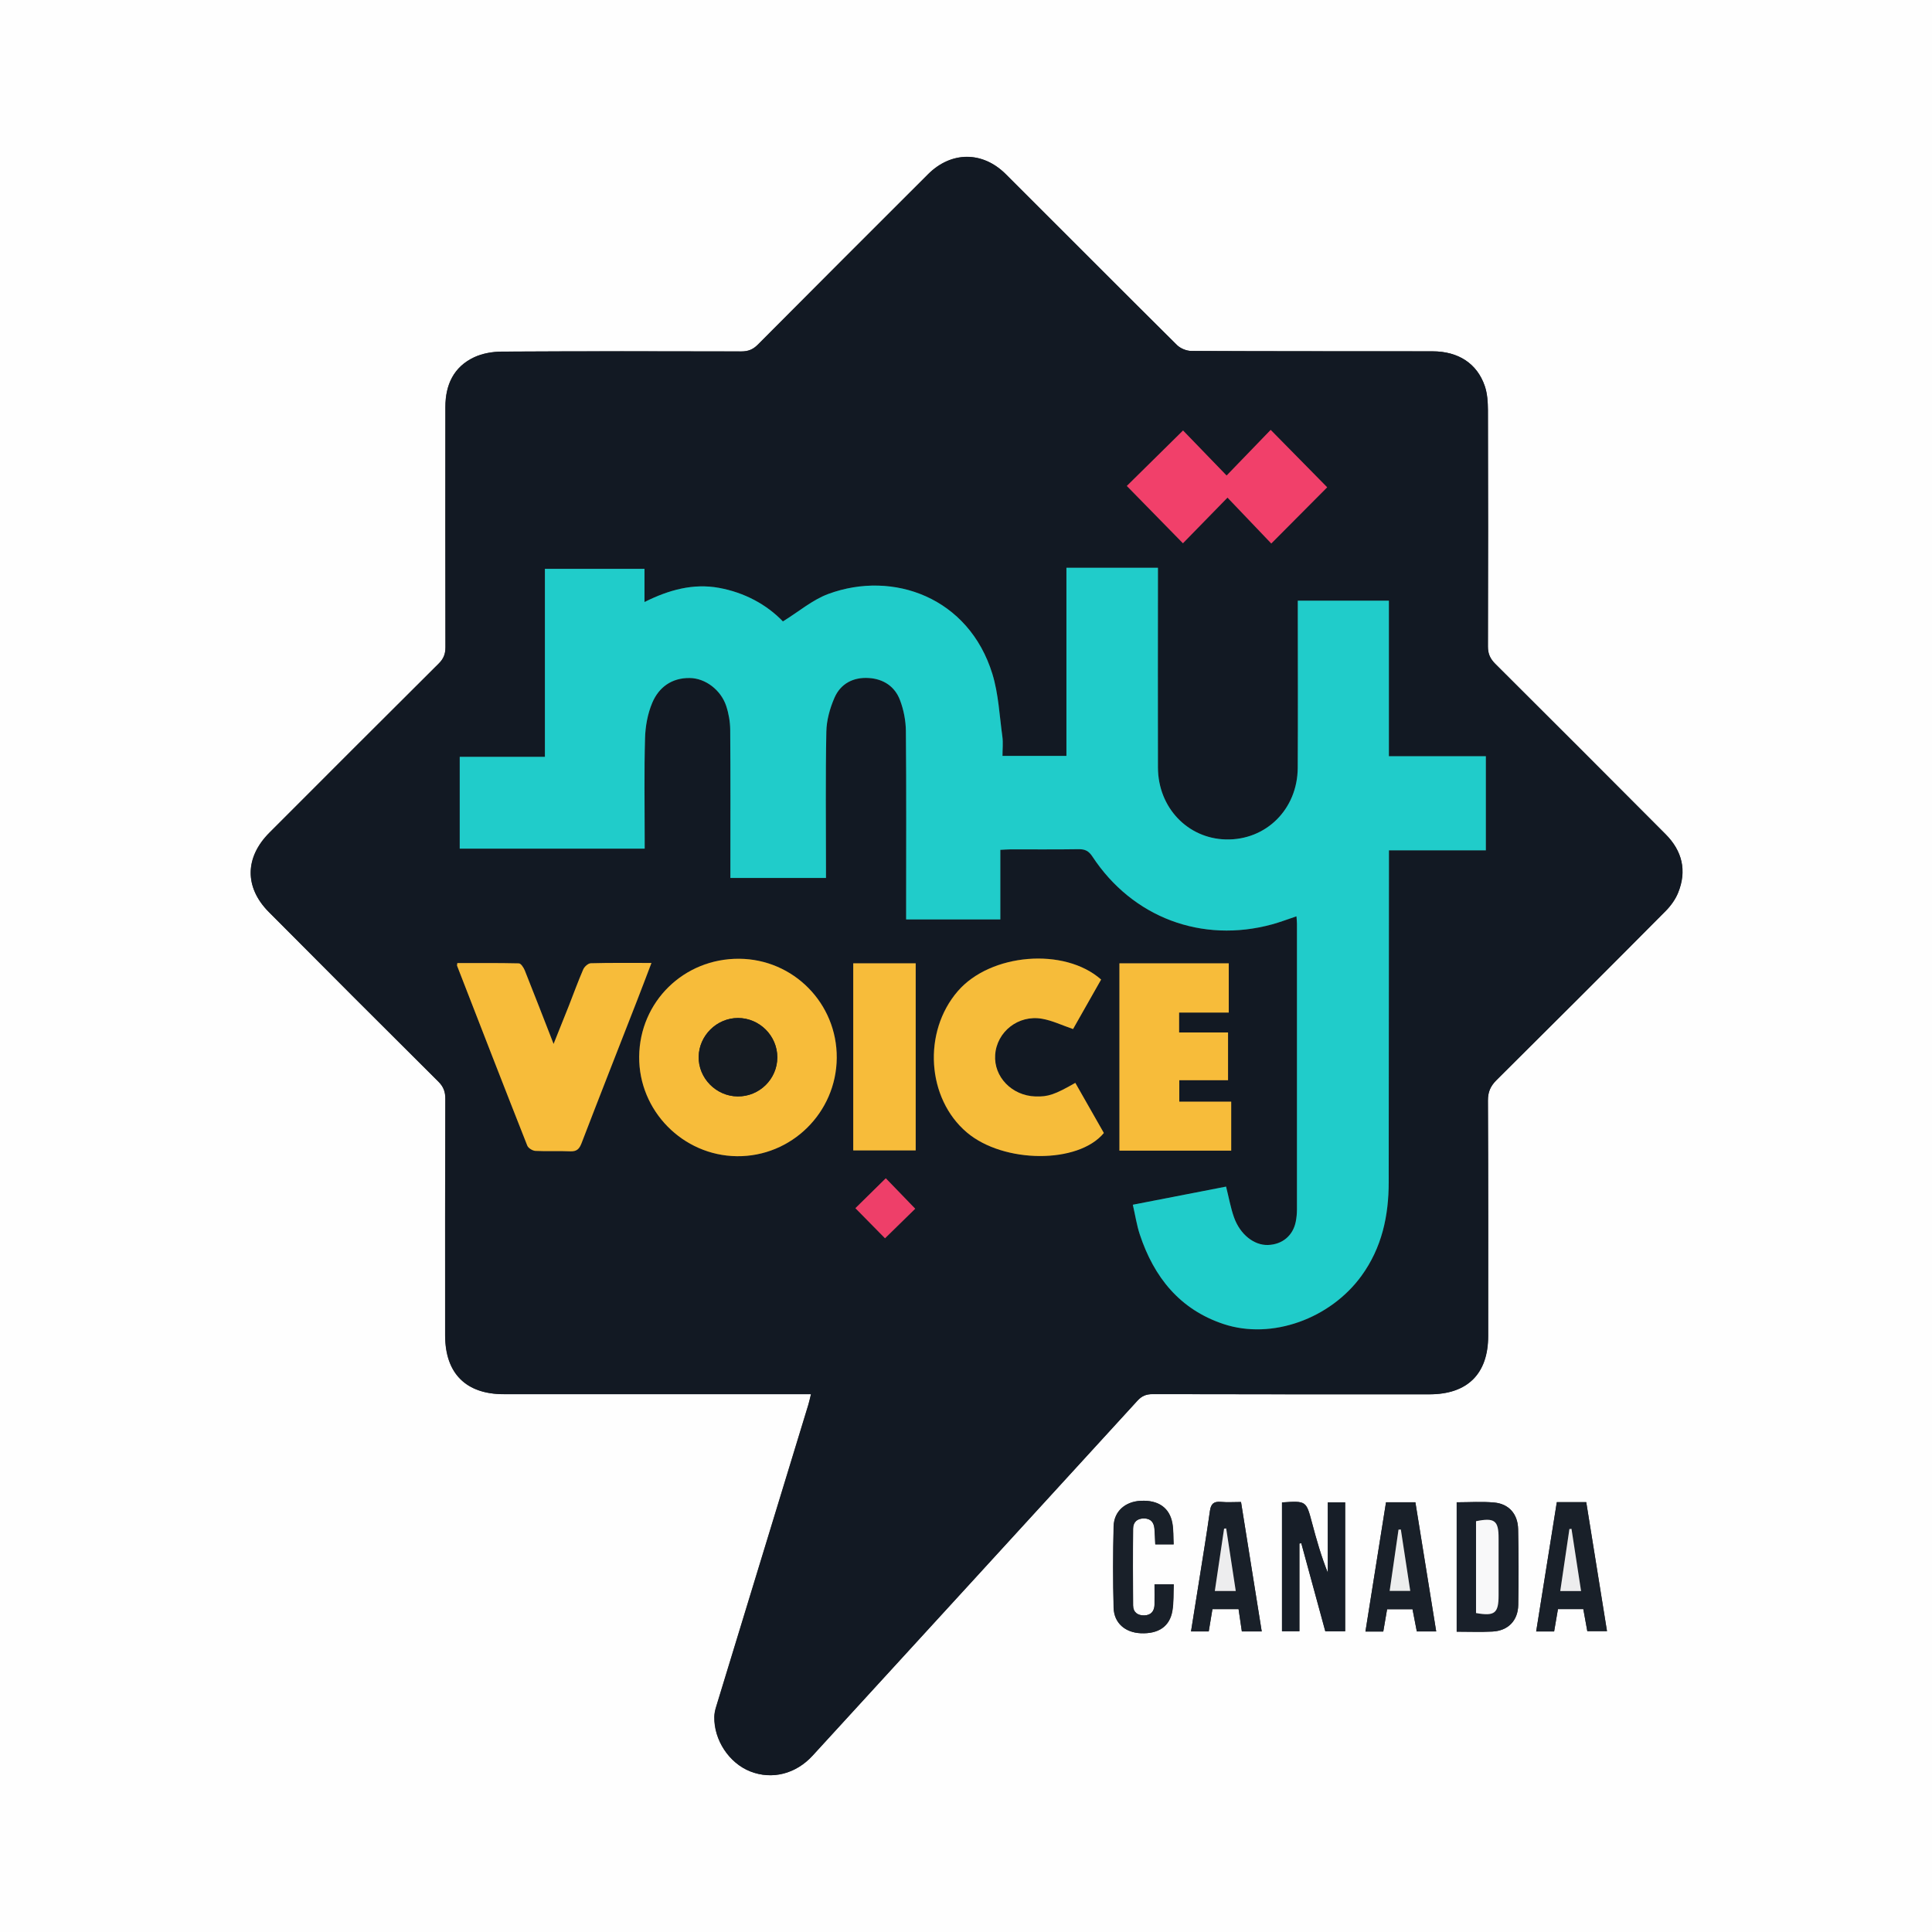
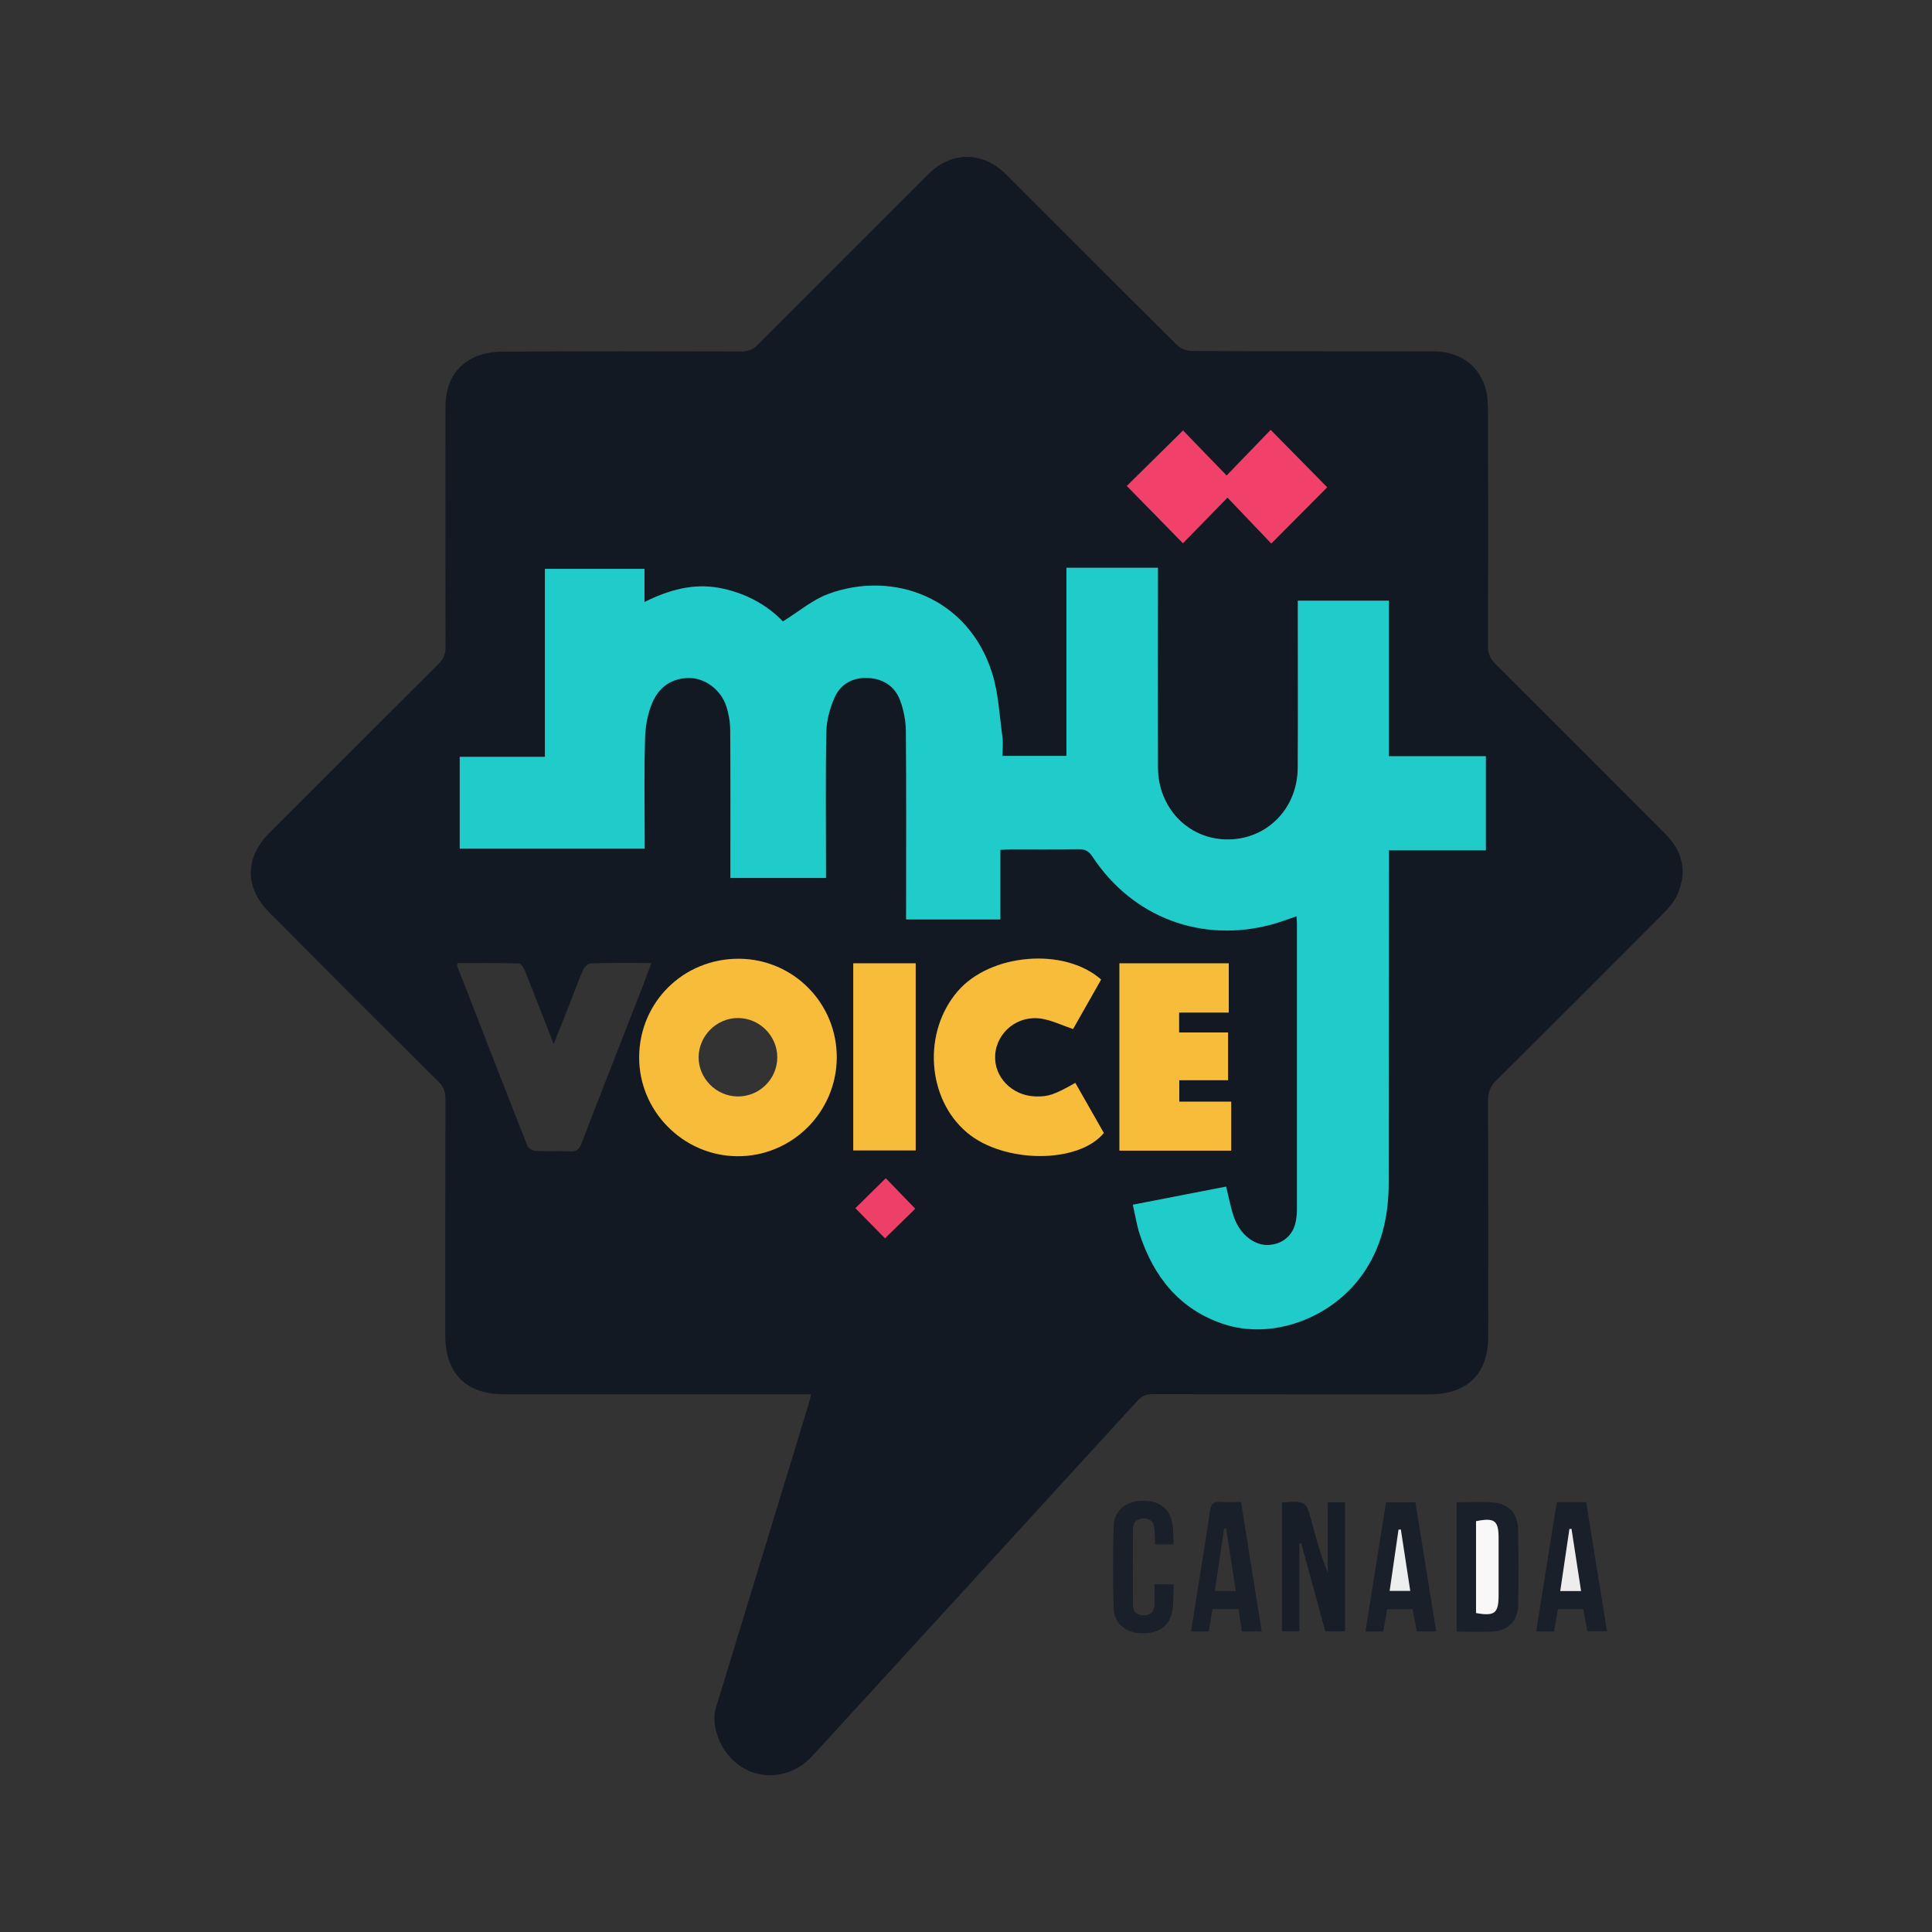
<svg xmlns="http://www.w3.org/2000/svg" id="a" data-name="Layer 1" width="323" height="323" viewBox="0 0 323 323">
  <rect x="0" y="0" width="323" height="323" fill="#333333" stroke="none" />
-   <path d="M331.06,331.06H-8.06V-8.06H331.06V331.06Zm-195.49-97.97c-.19,.75-.29,1.26-.44,1.75-5.14,16.83-10.28,33.65-15.41,50.48-.17,.54-.3,1.12-.31,1.69-.08,3.9,2.48,7.76,6.02,9.14,3.66,1.43,7.62,.41,10.4-2.64,18.1-19.77,36.21-39.54,54.3-59.33,.74-.81,1.47-1.12,2.56-1.11,15.42,.04,30.85,.04,46.27,.03,6.36,0,9.81-3.43,9.82-9.75,0-13.12,.02-26.25-.04-39.37,0-1.43,.43-2.41,1.43-3.41,9.46-9.39,18.89-18.81,28.28-28.27,.86-.87,1.64-1.94,2.09-3.07,1.49-3.68,.68-6.98-2.1-9.77-9.48-9.51-18.97-19.02-28.49-28.5-.83-.83-1.22-1.66-1.21-2.87,.04-13.18,.03-26.35,0-39.53,0-1.34-.09-2.75-.52-4.01-1.28-3.78-4.42-5.81-8.74-5.82-13.44-.02-26.87,0-40.31-.06-.82,0-1.84-.42-2.42-.99-9.57-9.5-19.08-19.06-28.63-28.58-3.87-3.86-9.1-3.84-12.97,.02-9.51,9.49-19,18.99-28.48,28.51-.8,.8-1.6,1.12-2.74,1.12-13.33-.03-26.66-.04-39.99,.03-1.57,0-3.28,.29-4.69,.95-3.42,1.61-4.8,4.62-4.8,8.31,0,13.39-.02,26.77,.01,40.16,0,1.14-.31,1.94-1.13,2.74-9.45,9.4-18.87,18.83-28.29,28.26-4.13,4.13-4.2,9.15-.11,13.27,9.43,9.49,18.89,18.95,28.37,28.38,.86,.86,1.15,1.71,1.14,2.89-.04,13.18-.04,26.35-.03,39.53,0,6.33,3.47,9.81,9.79,9.81,16.1,0,32.21,0,48.31,0,.93,0,1.87,0,3.03,0Zm78.77,18.09v21.54h2.91v-14.67c.11-.01,.21-.03,.32-.04,1.35,4.94,2.69,9.88,4.01,14.71h3.32v-21.55h-2.9v11.76c-1.12-2.77-1.91-5.57-2.65-8.37-.97-3.65-.96-3.65-5-3.38Zm29.19,21.61c2.03,0,4,.08,5.97-.02,2.6-.13,4.28-1.81,4.33-4.44,.08-4.23,.07-8.46-.02-12.69-.06-2.53-1.55-4.22-4-4.44-2.05-.19-4.14-.04-6.27-.04v21.63Zm-11.81-21.63c-1.16,7.28-2.29,14.4-3.44,21.61h2.98c.22-1.29,.44-2.55,.64-3.73h4.25c.26,1.35,.5,2.56,.72,3.71h3.24c-1.17-7.25-2.32-14.39-3.48-21.59h-4.92Zm28.56-.02c-1.16,7.27-2.3,14.41-3.45,21.61h3c.22-1.29,.43-2.51,.64-3.74h4.24c.24,1.32,.46,2.53,.67,3.69h3.29c-1.17-7.29-2.32-14.43-3.47-21.57h-4.92Zm-49.34,21.61c-1.16-7.24-2.3-14.38-3.46-21.64-1.21,0-2.31,.08-3.38-.02-1.19-.11-1.65,.34-1.82,1.52-.54,3.82-1.17,7.63-1.77,11.44-.45,2.87-.92,5.74-1.39,8.7h2.96c.22-1.29,.42-2.51,.62-3.73h4.37c.19,1.31,.37,2.49,.55,3.73h3.31Zm-17.9-7.87c0,1.2,.02,2.28,0,3.37-.03,1.1-.56,1.79-1.72,1.82-1.11,.03-1.86-.53-1.87-1.66-.04-4.28-.05-8.56,0-12.84,.01-1.09,.67-1.72,1.82-1.71,1.17,0,1.68,.69,1.76,1.77,.06,.86,.09,1.73,.13,2.56h3.07c-.07-1.25-.01-2.4-.21-3.51-.46-2.61-2.35-3.91-5.27-3.77-2.59,.12-4.48,1.74-4.55,4.26-.12,4.54-.13,9.09,0,13.63,.07,2.55,1.93,4.14,4.54,4.25,2.96,.13,4.84-1.13,5.28-3.76,.24-1.42,.16-2.88,.23-4.41h-3.2Z" style="fill: #fefefe;" />
  <path d="M135.57,233.09c-1.16,0-2.1,0-3.03,0-16.1,0-32.21,.01-48.31,0-6.31,0-9.78-3.47-9.79-9.81-.01-13.18,0-26.35,.03-39.53,0-1.17-.28-2.03-1.14-2.89-9.49-9.43-18.94-18.89-28.37-28.38-4.1-4.12-4.02-9.14,.11-13.27,9.42-9.43,18.84-18.86,28.29-28.26,.81-.81,1.13-1.61,1.13-2.74-.03-13.39-.02-26.77-.01-40.16,0-3.7,1.38-6.7,4.8-8.31,1.41-.66,3.12-.95,4.69-.95,13.33-.08,26.66-.07,39.99-.03,1.14,0,1.94-.32,2.74-1.12,9.47-9.52,18.97-19.02,28.48-28.51,3.86-3.85,9.1-3.87,12.97-.02,9.55,9.52,19.05,19.09,28.63,28.58,.58,.57,1.6,.99,2.42,.99,13.44,.07,26.87,.04,40.31,.06,4.32,0,7.45,2.04,8.74,5.82,.42,1.25,.51,2.67,.52,4.01,.04,13.18,.04,26.35,0,39.53,0,1.2,.38,2.03,1.21,2.87,9.52,9.48,19.01,18.98,28.49,28.5,2.78,2.79,3.59,6.09,2.1,9.77-.45,1.12-1.23,2.2-2.09,3.07-9.39,9.46-18.82,18.88-28.28,28.27-1,1-1.44,1.97-1.43,3.41,.06,13.12,.05,26.25,.04,39.37,0,6.32-3.46,9.75-9.82,9.75-15.42,0-30.85,0-46.27-.03-1.09,0-1.82,.3-2.56,1.11-18.08,19.79-36.2,39.55-54.3,59.33-2.79,3.04-6.74,4.07-10.4,2.64-3.54-1.39-6.1-5.25-6.02-9.14,.01-.56,.14-1.14,.31-1.69,5.13-16.83,10.27-33.65,15.41-50.48,.15-.49,.25-1,.44-1.75ZM216.97,100.42c0,.69,0,1.3,0,1.92,0,8.68,.03,17.36-.01,26.04-.04,6.93-5.31,12.12-12.02,11.97-6.39-.15-11.33-5.33-11.35-12.02-.04-10.51,0-21.02,0-31.53v-1.87h-15.3v31.45h-10.69c0-1.16,.12-2.21-.02-3.23-.48-3.51-.64-7.13-1.67-10.47-3.94-12.78-16.59-17.36-27.41-13.38-2.66,.98-4.96,2.96-7.61,4.6-2.73-2.84-6.43-4.84-10.68-5.61-4.28-.79-8.35,.31-12.46,2.37v-5.55h-16.65v31.43h-14.24v15.35h30.92c0-.68,0-1.25,0-1.82,0-5.54-.1-11.09,.06-16.63,.06-1.99,.43-4.09,1.2-5.92,1.1-2.62,3.27-4.2,6.27-4.16,2.61,.03,5.2,1.98,6.1,4.67,.42,1.27,.66,2.65,.67,3.99,.06,7.69,.03,15.37,.03,23.06,0,.56,0,1.12,0,1.71h15.98c0-.71,0-1.28,0-1.85,0-7.53-.09-15.06,.06-22.59,.04-1.91,.59-3.92,1.36-5.69,1.03-2.36,3.15-3.46,5.74-3.3,2.44,.16,4.35,1.42,5.21,3.68,.62,1.62,.97,3.43,.99,5.17,.09,9.88,.04,19.76,.04,29.65,0,.61,0,1.22,0,1.86h15.75v-11.63c.64-.03,1.15-.08,1.66-.08,3.82,0,7.63,.03,11.45-.03,1.07-.02,1.68,.32,2.28,1.22,6.7,10.19,18.31,14.56,30.07,11.34,1.34-.37,2.65-.87,4.05-1.34,.04,.48,.08,.84,.08,1.2,0,15.95,0,31.89,0,47.84,0,.67-.07,1.36-.2,2.02-.47,2.34-2.25,3.81-4.64,3.89-2.32,.08-4.67-1.75-5.69-4.64-.57-1.61-.86-3.31-1.32-5.12-5.08,.99-10.23,1.99-15.59,3.03,.4,1.76,.65,3.41,1.17,4.98,2.36,7.13,6.69,12.55,14.01,14.97,8.06,2.67,17.84-.89,23.05-8.07,3.41-4.7,4.55-10.02,4.55-15.68,.02-17.83,.03-35.66,.04-53.49,0-.6,0-1.21,0-1.96h16.2v-15.73h-16.21v-26.01h-15.23Zm-93.4,59.87c-9.24-.06-16.63,7.18-16.71,16.37-.08,9.03,7.29,16.54,16.34,16.64,9.12,.1,16.63-7.29,16.69-16.43,.07-9.11-7.23-16.52-16.32-16.58Zm-47.1,.72c-.03,.27-.07,.39-.04,.47,3.89,10.02,7.78,20.05,11.73,30.05,.17,.42,.88,.86,1.36,.89,1.93,.1,3.87-.03,5.8,.07,1.09,.05,1.53-.37,1.91-1.35,3.05-7.94,6.17-15.86,9.26-23.79,.8-2.05,1.58-4.12,2.43-6.35-3.57,0-6.86-.04-10.14,.05-.44,.01-1.06,.57-1.26,1.02-.88,2.01-1.62,4.08-2.42,6.12-.8,2.02-1.61,4.03-2.54,6.35-1.7-4.35-3.23-8.34-4.82-12.3-.19-.47-.64-1.17-.99-1.17-3.43-.09-6.85-.05-10.27-.05Zm107.61,2.76c-6.14-5.45-18.52-4.39-23.98,1.93-5.9,6.83-5.18,17.94,1.52,23.62,6.15,5.2,18.63,5.28,22.9,.09-1.58-2.78-3.17-5.58-4.77-8.38-3.44,1.97-4.54,2.34-6.67,2.27-3.93-.13-6.99-3.29-6.73-6.96,.27-3.86,3.86-6.72,7.83-6.03,1.7,.3,3.32,1.09,5.19,1.72,1.49-2.63,3.1-5.46,4.69-8.27Zm3.06-2.71v31.31h18.69v-8.19h-8.68v-3.58h8.15v-7.99h-8.18v-3.32h8.3v-8.24h-18.28Zm34.73-79.58c-3.04-3.09-6.13-6.22-9.44-9.59-2.37,2.45-4.79,4.96-7.37,7.63-2.53-2.62-4.98-5.16-7.28-7.53-3.35,3.3-6.49,6.4-9.4,9.27,3.03,3.1,6.12,6.25,9.38,9.58,2.39-2.45,4.83-4.94,7.45-7.63,2.5,2.62,4.94,5.18,7.32,7.67,3.31-3.33,6.39-6.43,9.34-9.39Zm-79.22,79.58v31.28h10.44v-31.28h-10.44Zm10.36,41.02c-1.65-1.71-3.37-3.49-4.92-5.09-1.71,1.68-3.47,3.42-5.08,5,1.64,1.67,3.37,3.43,4.95,5.03,1.69-1.65,3.46-3.38,5.05-4.94Z" style="fill: #121923;" />
  <path d="M214.33,251.18c4.04-.27,4.03-.27,5,3.38,.75,2.8,1.53,5.6,2.65,8.37v-11.76h2.9v21.55h-3.32c-1.32-4.83-2.66-9.77-4.01-14.71-.11,.01-.21,.03-.32,.04v14.67h-2.91v-21.54Z" style="fill: #171e28;" />
  <path d="M243.53,272.79v-21.63c2.14,0,4.22-.15,6.27,.04,2.45,.22,3.95,1.91,4,4.44,.09,4.23,.1,8.46,.02,12.69-.05,2.64-1.72,4.32-4.33,4.44-1.96,.1-3.94,.02-5.97,.02Zm3.25-3.11c3.12,.56,3.76,.03,3.76-2.97,0-3.18,0-6.36,0-9.54,0-2.96-.67-3.48-3.77-2.85v15.36Z" style="fill: #19202a;" />
  <path d="M231.71,251.16h4.92c1.16,7.19,2.31,14.34,3.48,21.59h-3.24c-.22-1.15-.46-2.36-.72-3.71h-4.25c-.2,1.18-.42,2.44-.64,3.73h-2.98c1.15-7.21,2.28-14.33,3.44-21.61Zm2.49,4.55c-.13,0-.26,.01-.39,.02-.49,3.41-.98,6.81-1.48,10.24h3.44c-.54-3.52-1.05-6.89-1.57-10.26Z" style="fill: #192029;" />
  <path d="M260.27,251.14h4.92c1.15,7.14,2.3,14.27,3.47,21.57h-3.29c-.21-1.16-.43-2.37-.67-3.69h-4.24c-.21,1.23-.42,2.45-.64,3.74h-3c1.15-7.21,2.29-14.34,3.45-21.61Zm4.06,14.86c-.55-3.59-1.08-6.99-1.6-10.4-.12,0-.23,.02-.35,.03-.5,3.42-1.01,6.84-1.53,10.37h3.48Z" style="fill: #192029;" />
  <path d="M210.93,272.75h-3.31c-.18-1.24-.36-2.42-.55-3.73h-4.37c-.2,1.22-.41,2.44-.62,3.73h-2.96c.47-2.96,.94-5.83,1.39-8.7,.6-3.81,1.24-7.62,1.77-11.44,.16-1.17,.63-1.62,1.82-1.52,1.08,.1,2.17,.02,3.38,.02,1.16,7.26,2.3,14.4,3.46,21.64Zm-4.33-6.76c-.55-3.58-1.07-7.02-1.6-10.46-.12,.01-.23,.02-.35,.03-.51,3.43-1.02,6.87-1.55,10.43h3.5Z" style="fill: #192029;" />
  <path d="M193.02,264.88h3.2c-.07,1.53,0,3-.23,4.41-.44,2.62-2.32,3.88-5.28,3.76-2.6-.11-4.47-1.7-4.54-4.25-.12-4.54-.11-9.09,0-13.63,.07-2.53,1.96-4.14,4.55-4.26,2.92-.14,4.81,1.16,5.27,3.77,.2,1.11,.14,2.27,.21,3.51h-3.07c-.04-.83-.06-1.69-.13-2.56-.08-1.08-.59-1.76-1.76-1.77-1.16,0-1.81,.63-1.82,1.71-.04,4.28-.04,8.56,0,12.84,.01,1.13,.76,1.68,1.87,1.66,1.15-.03,1.69-.72,1.72-1.82,.03-1.09,0-2.17,0-3.37Z" style="fill: #192029;" />
  <path d="M216.97,100.42h15.23v26.01h16.21v15.73h-16.2c0,.75,0,1.36,0,1.96-.01,17.83-.02,35.66-.04,53.49,0,5.66-1.14,10.98-4.55,15.68-5.21,7.18-14.99,10.74-23.05,8.07-7.33-2.43-11.65-7.84-14.01-14.97-.52-1.57-.76-3.22-1.17-4.98,5.36-1.04,10.51-2.04,15.59-3.03,.46,1.81,.75,3.51,1.32,5.12,1.02,2.89,3.37,4.72,5.69,4.64,2.39-.08,4.17-1.55,4.64-3.89,.13-.66,.2-1.35,.2-2.02,.01-15.95,0-31.89,0-47.84,0-.36-.05-.71-.08-1.2-1.41,.47-2.71,.97-4.05,1.34-11.77,3.22-23.37-1.14-30.07-11.34-.59-.9-1.21-1.24-2.28-1.22-3.82,.06-7.63,.02-11.45,.03-.51,0-1.02,.05-1.66,.08v11.63h-15.75c0-.64,0-1.25,0-1.86,0-9.88,.05-19.76-.04-29.65-.02-1.73-.37-3.55-.99-5.17-.86-2.27-2.76-3.53-5.21-3.68-2.59-.17-4.71,.94-5.74,3.3-.77,1.77-1.33,3.78-1.36,5.69-.15,7.53-.06,15.06-.06,22.59,0,.57,0,1.14,0,1.85h-15.98c0-.6,0-1.16,0-1.71,0-7.69,.03-15.37-.03-23.06-.01-1.33-.25-2.72-.67-3.99-.9-2.69-3.49-4.64-6.1-4.67-3-.04-5.17,1.54-6.27,4.16-.77,1.83-1.15,3.93-1.2,5.92-.16,5.54-.06,11.08-.06,16.63,0,.57,0,1.13,0,1.82h-30.92v-15.35h14.24v-31.43h16.65v5.55c4.11-2.06,8.18-3.15,12.46-2.37,4.25,.78,7.95,2.77,10.68,5.61,2.66-1.64,4.95-3.62,7.61-4.6,10.82-3.98,23.47,.59,27.41,13.38,1.03,3.35,1.18,6.97,1.67,10.47,.14,1.02,.02,2.07,.02,3.23h10.69v-31.45h15.3v1.87c0,10.51-.03,21.02,0,31.53,.02,6.68,4.96,11.86,11.35,12.02,6.71,.16,11.98-5.04,12.02-11.97,.05-8.68,.01-17.36,.01-26.04,0-.61,0-1.23,0-1.92Z" style="fill: #20ccca;" />
  <path d="M123.57,160.29c9.09,.06,16.39,7.47,16.32,16.58-.07,9.14-7.57,16.53-16.69,16.43-9.05-.1-16.42-7.61-16.34-16.64,.08-9.19,7.47-16.43,16.71-16.37Zm-.24,23.02c3.63,.03,6.61-2.91,6.62-6.53,0-3.61-2.98-6.59-6.59-6.58-3.53,0-6.5,2.93-6.56,6.47-.06,3.58,2.92,6.61,6.52,6.64Z" style="fill: #f7bc3a;" />
-   <path d="M76.47,161.01c3.41,0,6.84-.03,10.27,.05,.35,0,.8,.71,.99,1.17,1.59,3.97,3.12,7.95,4.82,12.3,.93-2.33,1.74-4.34,2.54-6.35,.8-2.04,1.55-4.11,2.42-6.12,.2-.45,.82-1.01,1.26-1.02,3.28-.09,6.57-.05,10.14-.05-.85,2.23-1.63,4.3-2.43,6.35-3.09,7.93-6.21,15.85-9.26,23.79-.38,.98-.81,1.4-1.91,1.35-1.93-.09-3.87,.03-5.8-.07-.48-.03-1.19-.46-1.36-.89-3.95-10-7.84-20.03-11.73-30.05-.03-.08,.01-.2,.04-.47Z" style="fill: #f7bc3a;" />
  <path d="M184.09,163.77c-1.59,2.81-3.2,5.64-4.69,8.27-1.87-.64-3.49-1.43-5.19-1.72-3.97-.69-7.56,2.17-7.83,6.03-.26,3.68,2.8,6.84,6.73,6.96,2.12,.07,3.22-.3,6.67-2.27,1.59,2.8,3.19,5.6,4.77,8.38-4.28,5.19-16.76,5.11-22.9-.09-6.7-5.67-7.42-16.78-1.52-23.62,5.46-6.33,17.84-7.38,23.98-1.93Z" style="fill: #f6bc3a;" />
  <path d="M187.15,161.05h18.28v8.24h-8.3v3.32h8.18v7.99h-8.15v3.58h8.68v8.19h-18.69v-31.31Z" style="fill: #f7bc3a;" />
  <path d="M221.88,81.47c-2.95,2.96-6.03,6.06-9.34,9.39-2.38-2.49-4.82-5.04-7.32-7.67-2.62,2.68-5.06,5.18-7.45,7.63-3.26-3.33-6.35-6.48-9.38-9.58,2.91-2.87,6.05-5.97,9.4-9.27,2.3,2.38,4.75,4.91,7.28,7.53,2.58-2.67,5-5.18,7.37-7.63,3.31,3.36,6.4,6.5,9.44,9.59Z" style="fill: #f1406a;" />
  <path d="M142.65,161.05h10.44v31.28h-10.44v-31.28Z" style="fill: #f7bc3a;" />
  <path d="M153.01,202.08c-1.59,1.56-3.36,3.29-5.05,4.94-1.58-1.6-3.31-3.36-4.95-5.03,1.61-1.59,3.37-3.32,5.08-5,1.55,1.6,3.26,3.38,4.92,5.09Z" style="fill: #ee3f69;" />
  <path d="M246.77,269.68v-15.36c3.1-.63,3.78-.11,3.77,2.85,0,3.18,0,6.36,0,9.54,0,3-.65,3.52-3.76,2.97Z" style="fill: #f8f8f9;" />
  <path d="M234.2,255.71c.52,3.37,1.03,6.74,1.57,10.26h-3.44c.5-3.43,.99-6.84,1.48-10.24,.13,0,.26-.01,.39-.02Z" style="fill: #edeeee;" />
  <path d="M264.33,266h-3.48c.52-3.53,1.03-6.95,1.53-10.37,.12,0,.23-.02,.35-.03,.52,3.4,1.05,6.81,1.6,10.4Z" style="fill: #ededee;" />
-   <path d="M206.6,265.99h-3.5c.53-3.56,1.04-6.99,1.55-10.43,.12-.01,.23-.02,.35-.03,.53,3.44,1.05,6.88,1.6,10.46Z" style="fill: #ededee;" />
-   <path d="M123.33,183.3c-3.61-.03-6.58-3.06-6.52-6.64,.06-3.53,3.02-6.46,6.56-6.47,3.61,0,6.59,2.97,6.59,6.58,0,3.62-2.99,6.56-6.62,6.53Z" style="fill: #151b22;" />
+   <path d="M206.6,265.99h-3.5Z" style="fill: #ededee;" />
</svg>